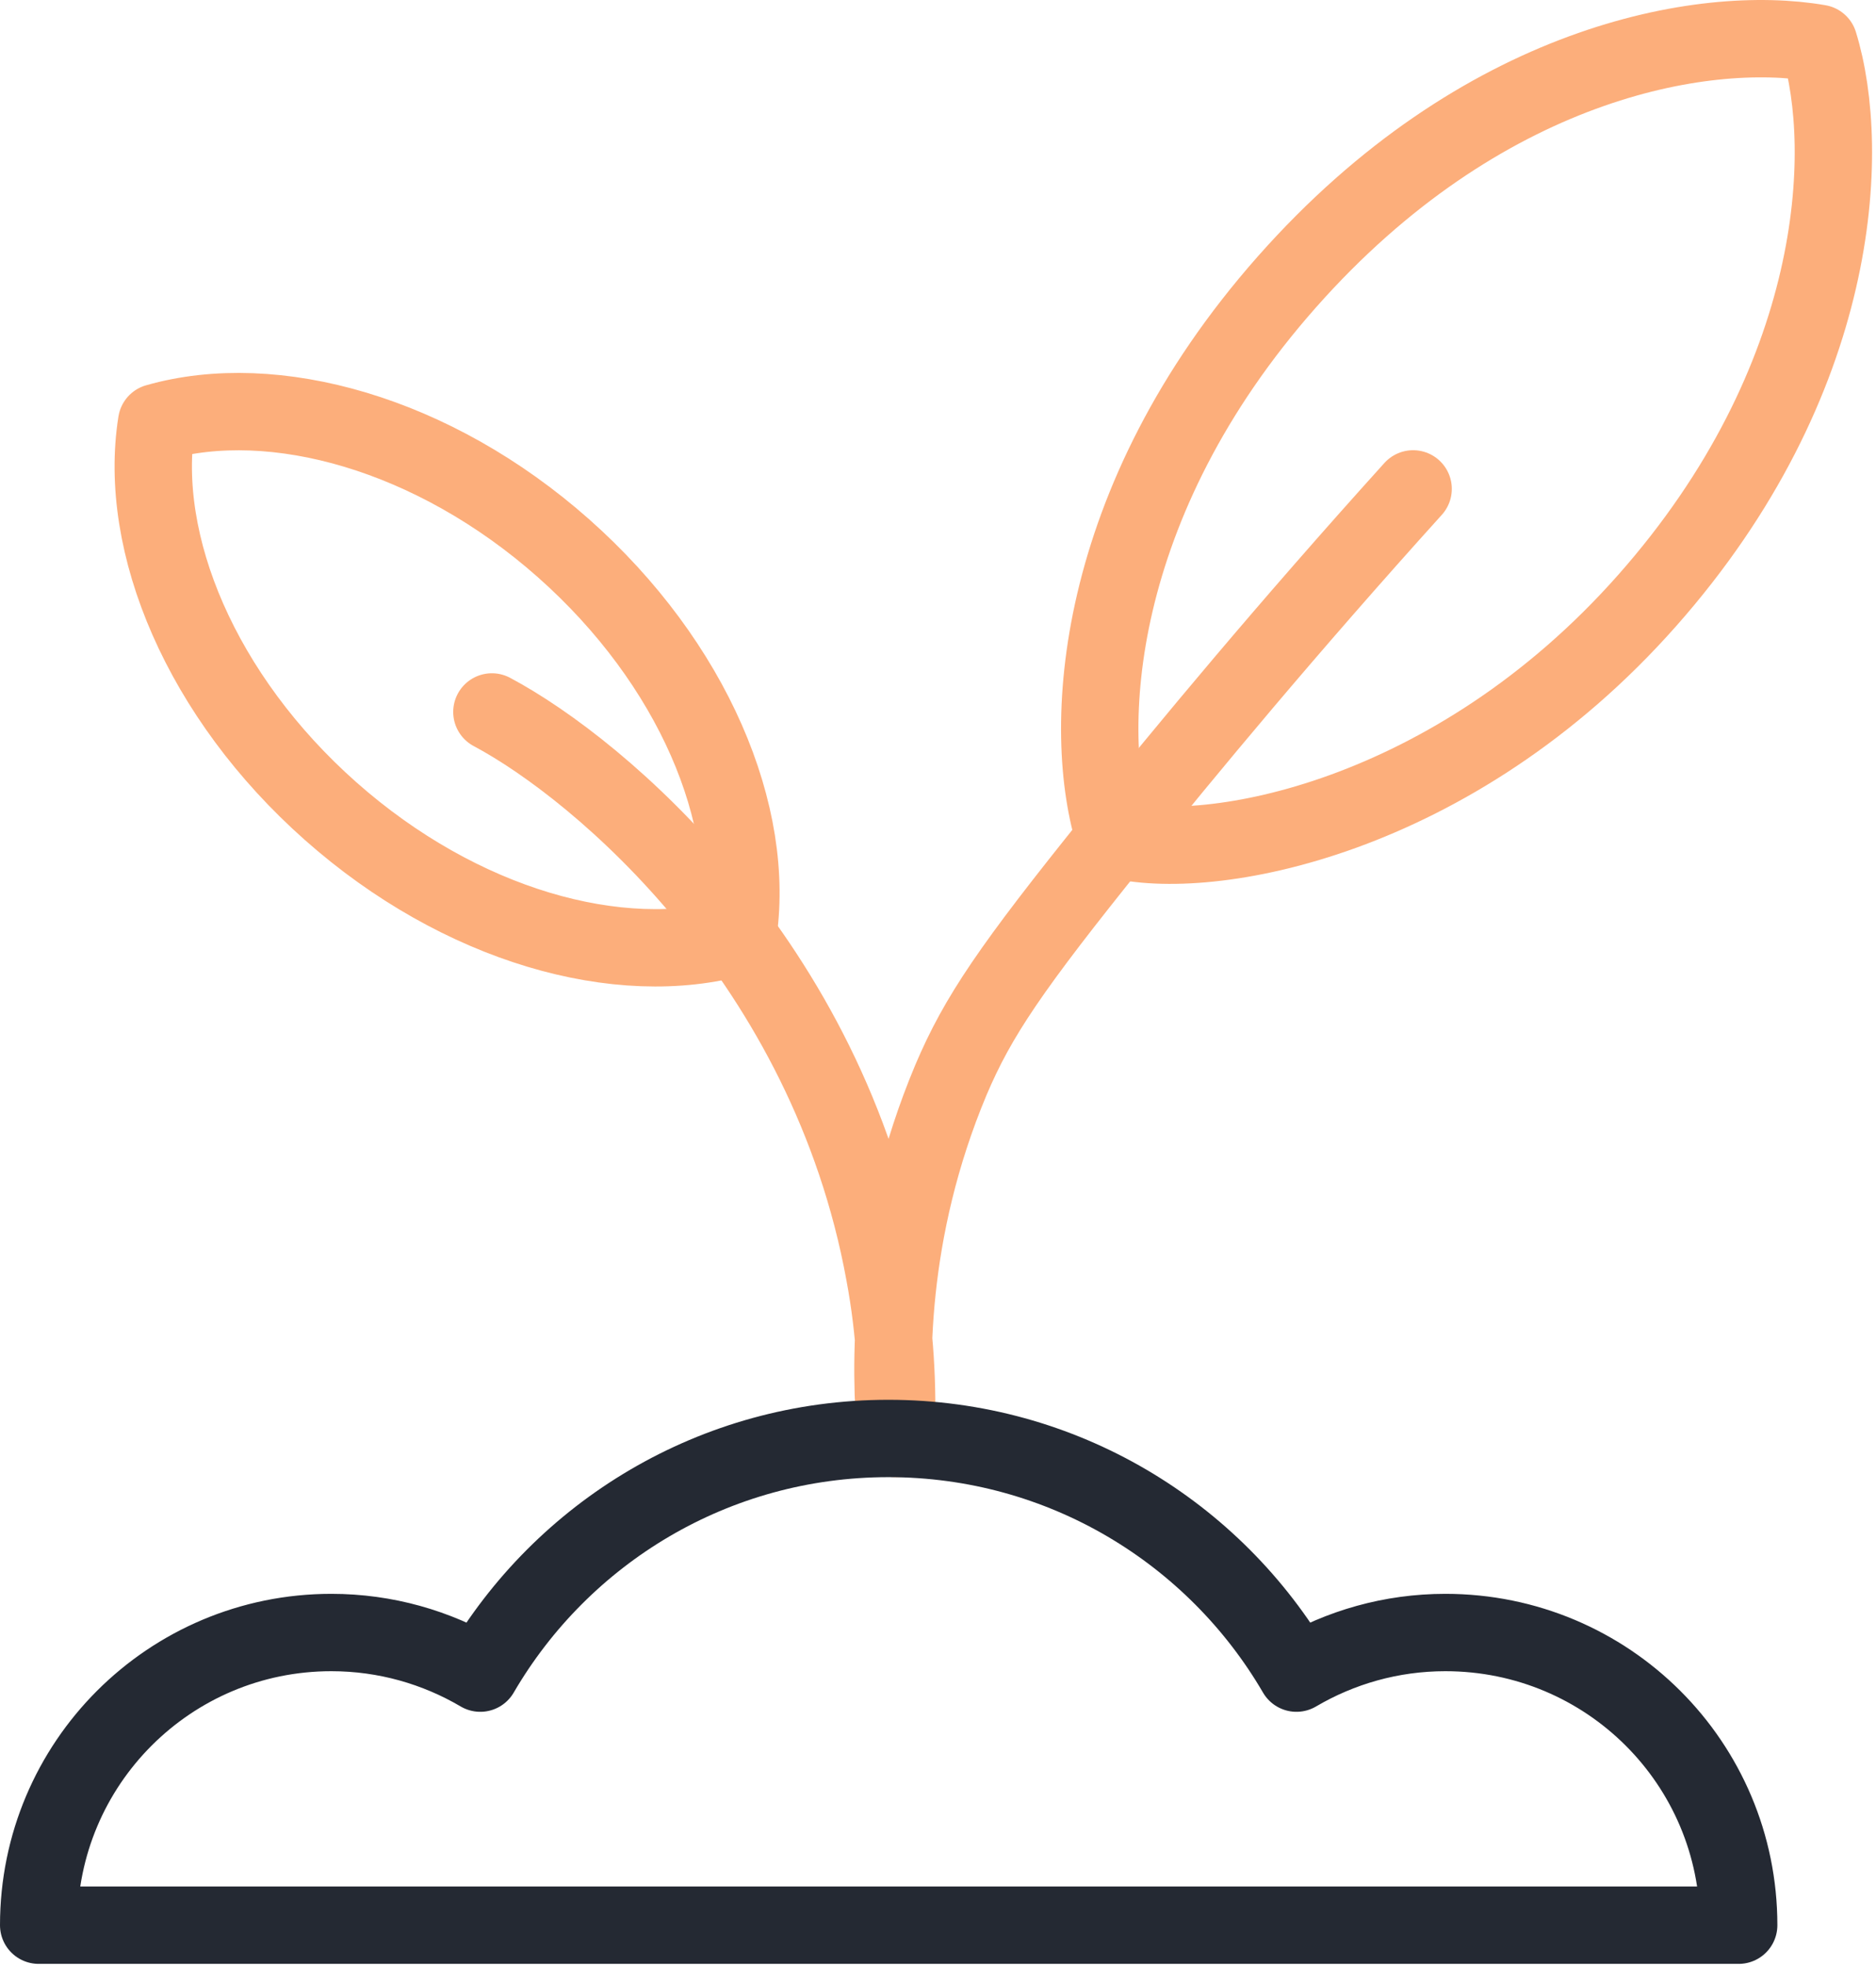
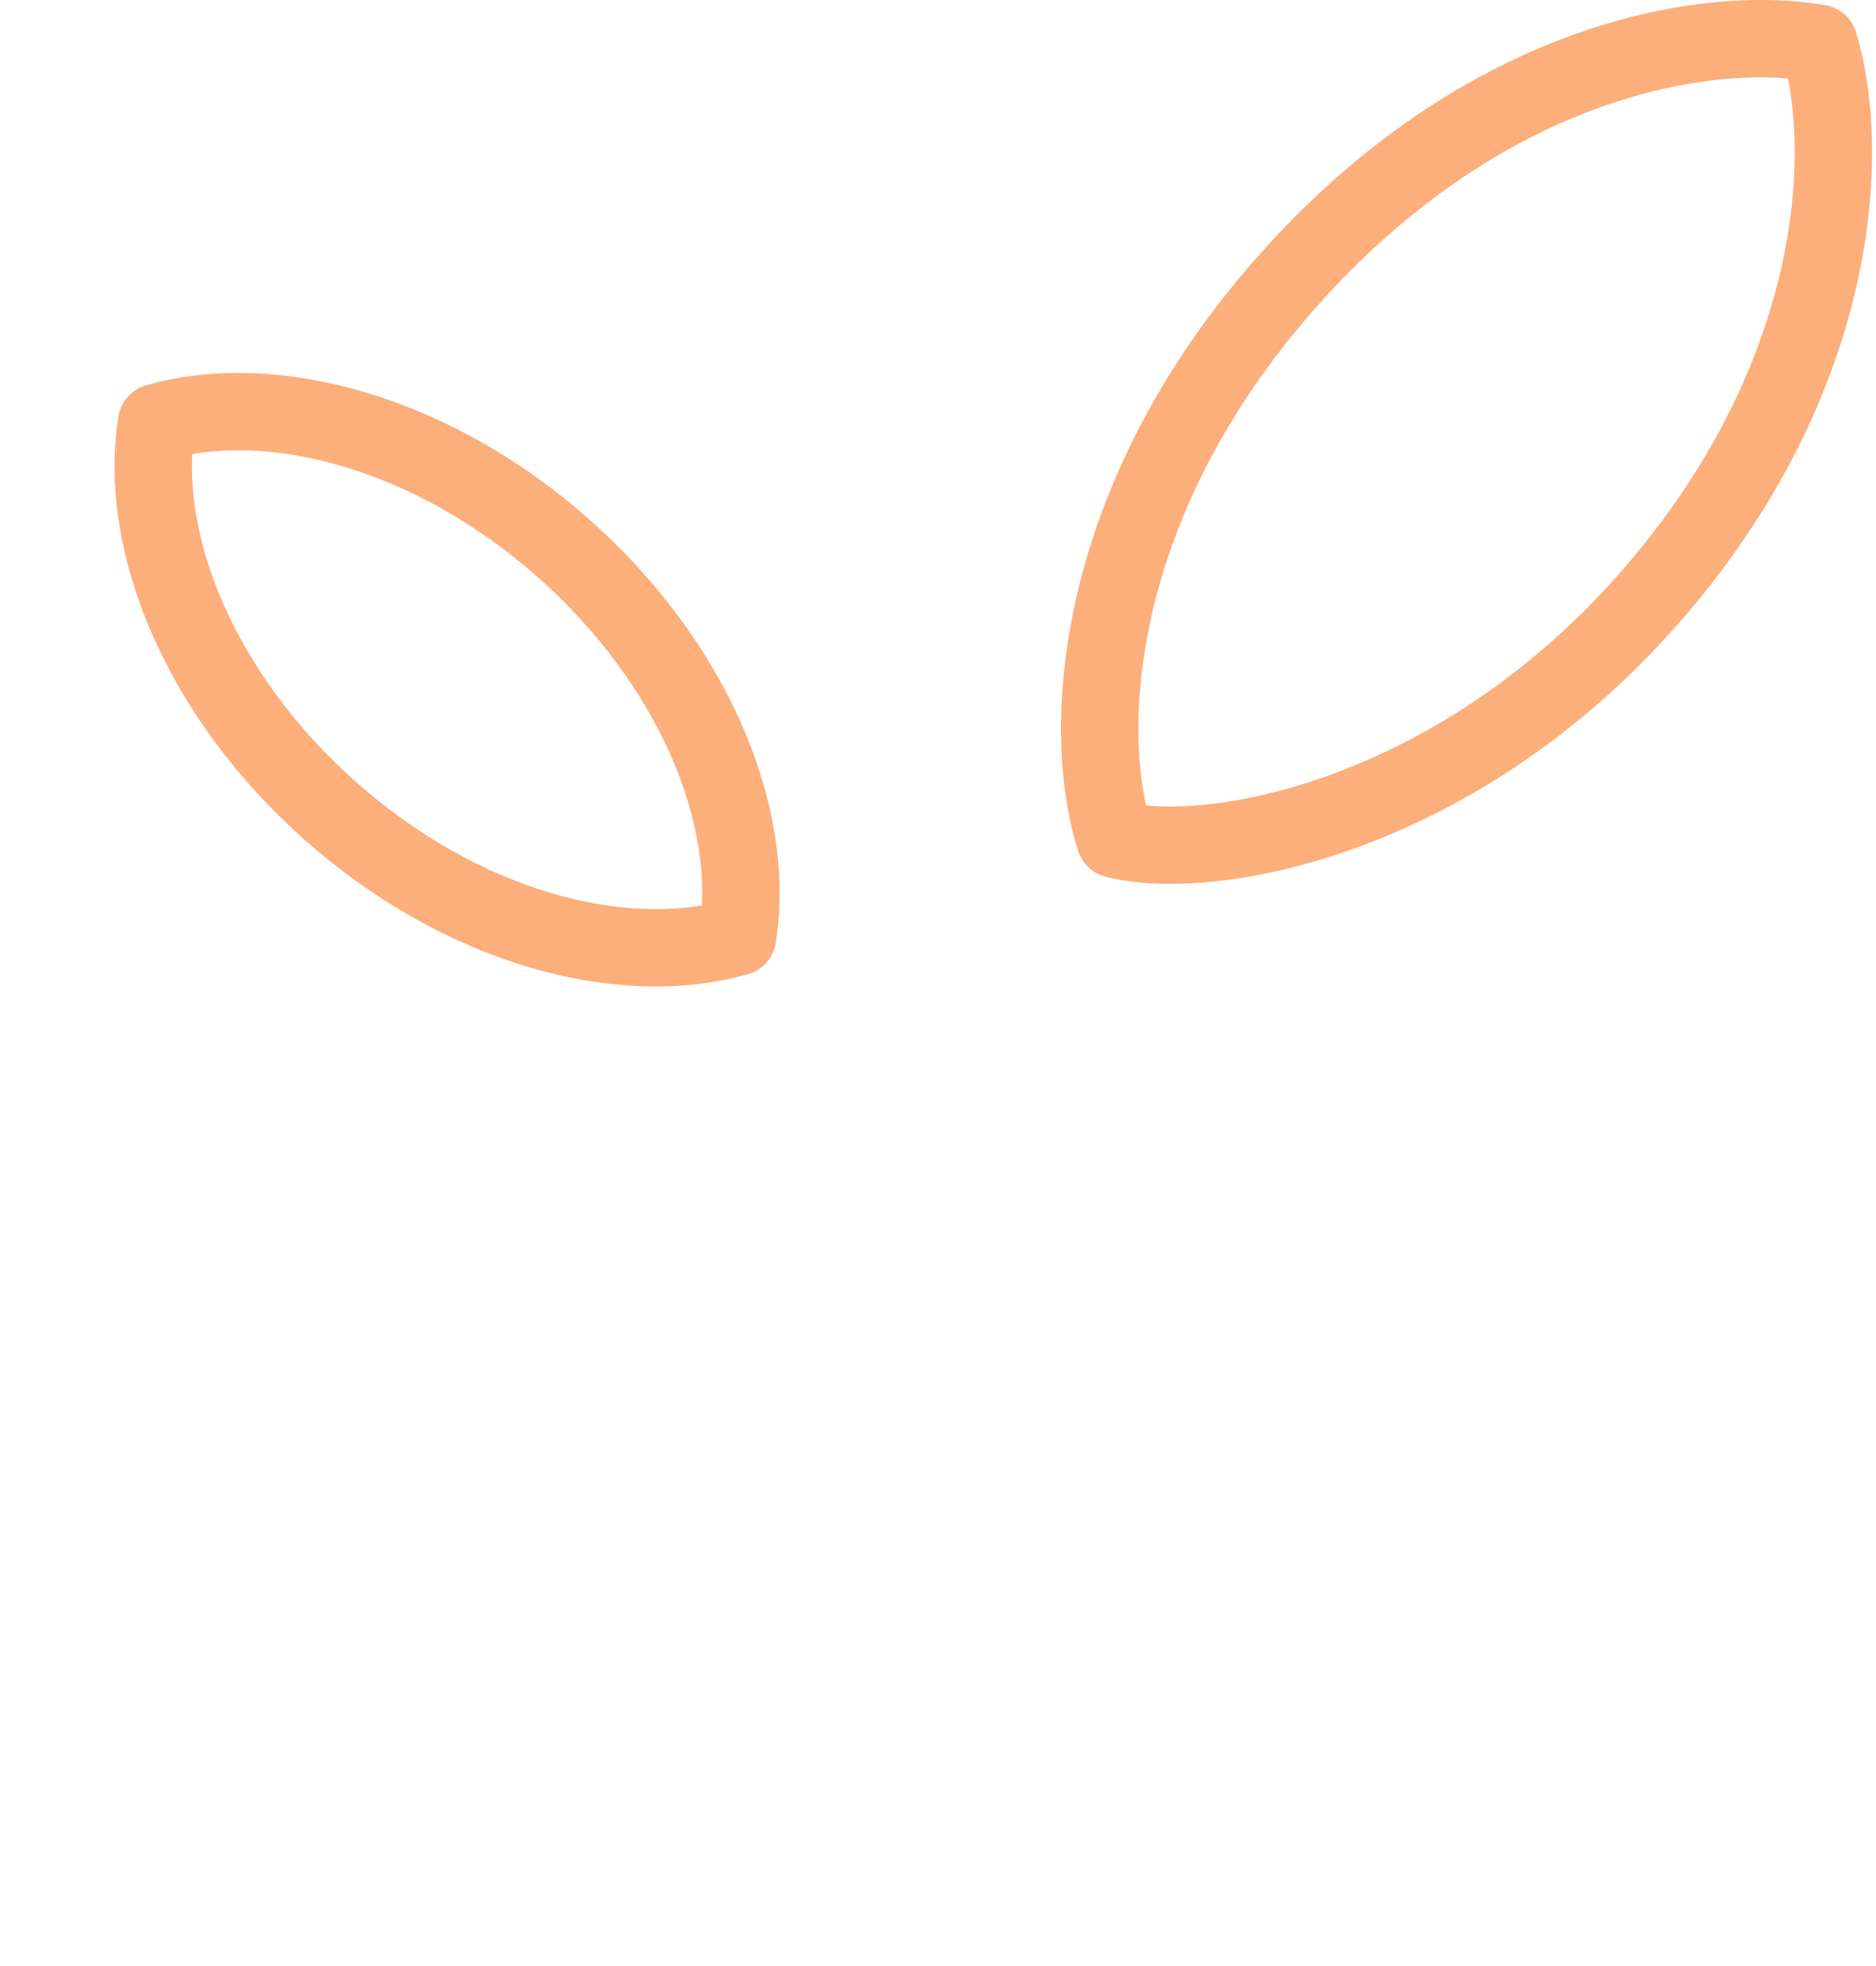
<svg xmlns="http://www.w3.org/2000/svg" width="291" height="305" viewBox="0 0 291 305" fill="none">
  <path d="M255.497 93.159C285.647 59.069 287.26 23.325 282.146 6.722C264.124 3.603 229.764 9.646 199.614 43.737C169.464 77.828 167.537 113.338 172.966 130.174C187.385 133.945 225.348 127.249 255.497 93.159ZM87.4 85.038C107.5 102.838 117.4 126.538 114.4 145.338C96.1 150.538 71.4 143.638 51.3 125.838C31.2 108.038 21.3 84.338 24.3 65.538C42.5 60.338 67.3 67.238 87.4 85.038Z" stroke="#FCAE7B" stroke-width="12" stroke-miterlimit="10" stroke-linecap="round" stroke-linejoin="round" />
-   <path d="M76.3 110.437C93.2 119.437 128.4 149.337 137.2 197.537C138.9 206.637 139.3 215.237 139 223.137C138 212.337 137.6 191.137 147.5 167.537C151.7 157.637 156.8 150.137 172.9 130.137C184.1 116.237 199.6 97.537 219.2 75.837" stroke="#FCAE7B" stroke-width="12" stroke-miterlimit="10" stroke-linecap="round" stroke-linejoin="round" />
-   <path d="M269.7 298.638H6C6 273.538 26.3 253.238 51.4 253.238C59.8 253.238 67.7 255.538 74.5 259.538C87.2 237.738 110.8 223.138 137.8 223.138C164.8 223.138 188.4 237.738 201.1 259.538C207.9 255.538 215.8 253.238 224.2 253.238C249.4 253.238 269.7 273.538 269.7 298.638Z" stroke="#242933" stroke-width="12" stroke-miterlimit="10" stroke-linecap="round" stroke-linejoin="round" />
</svg>